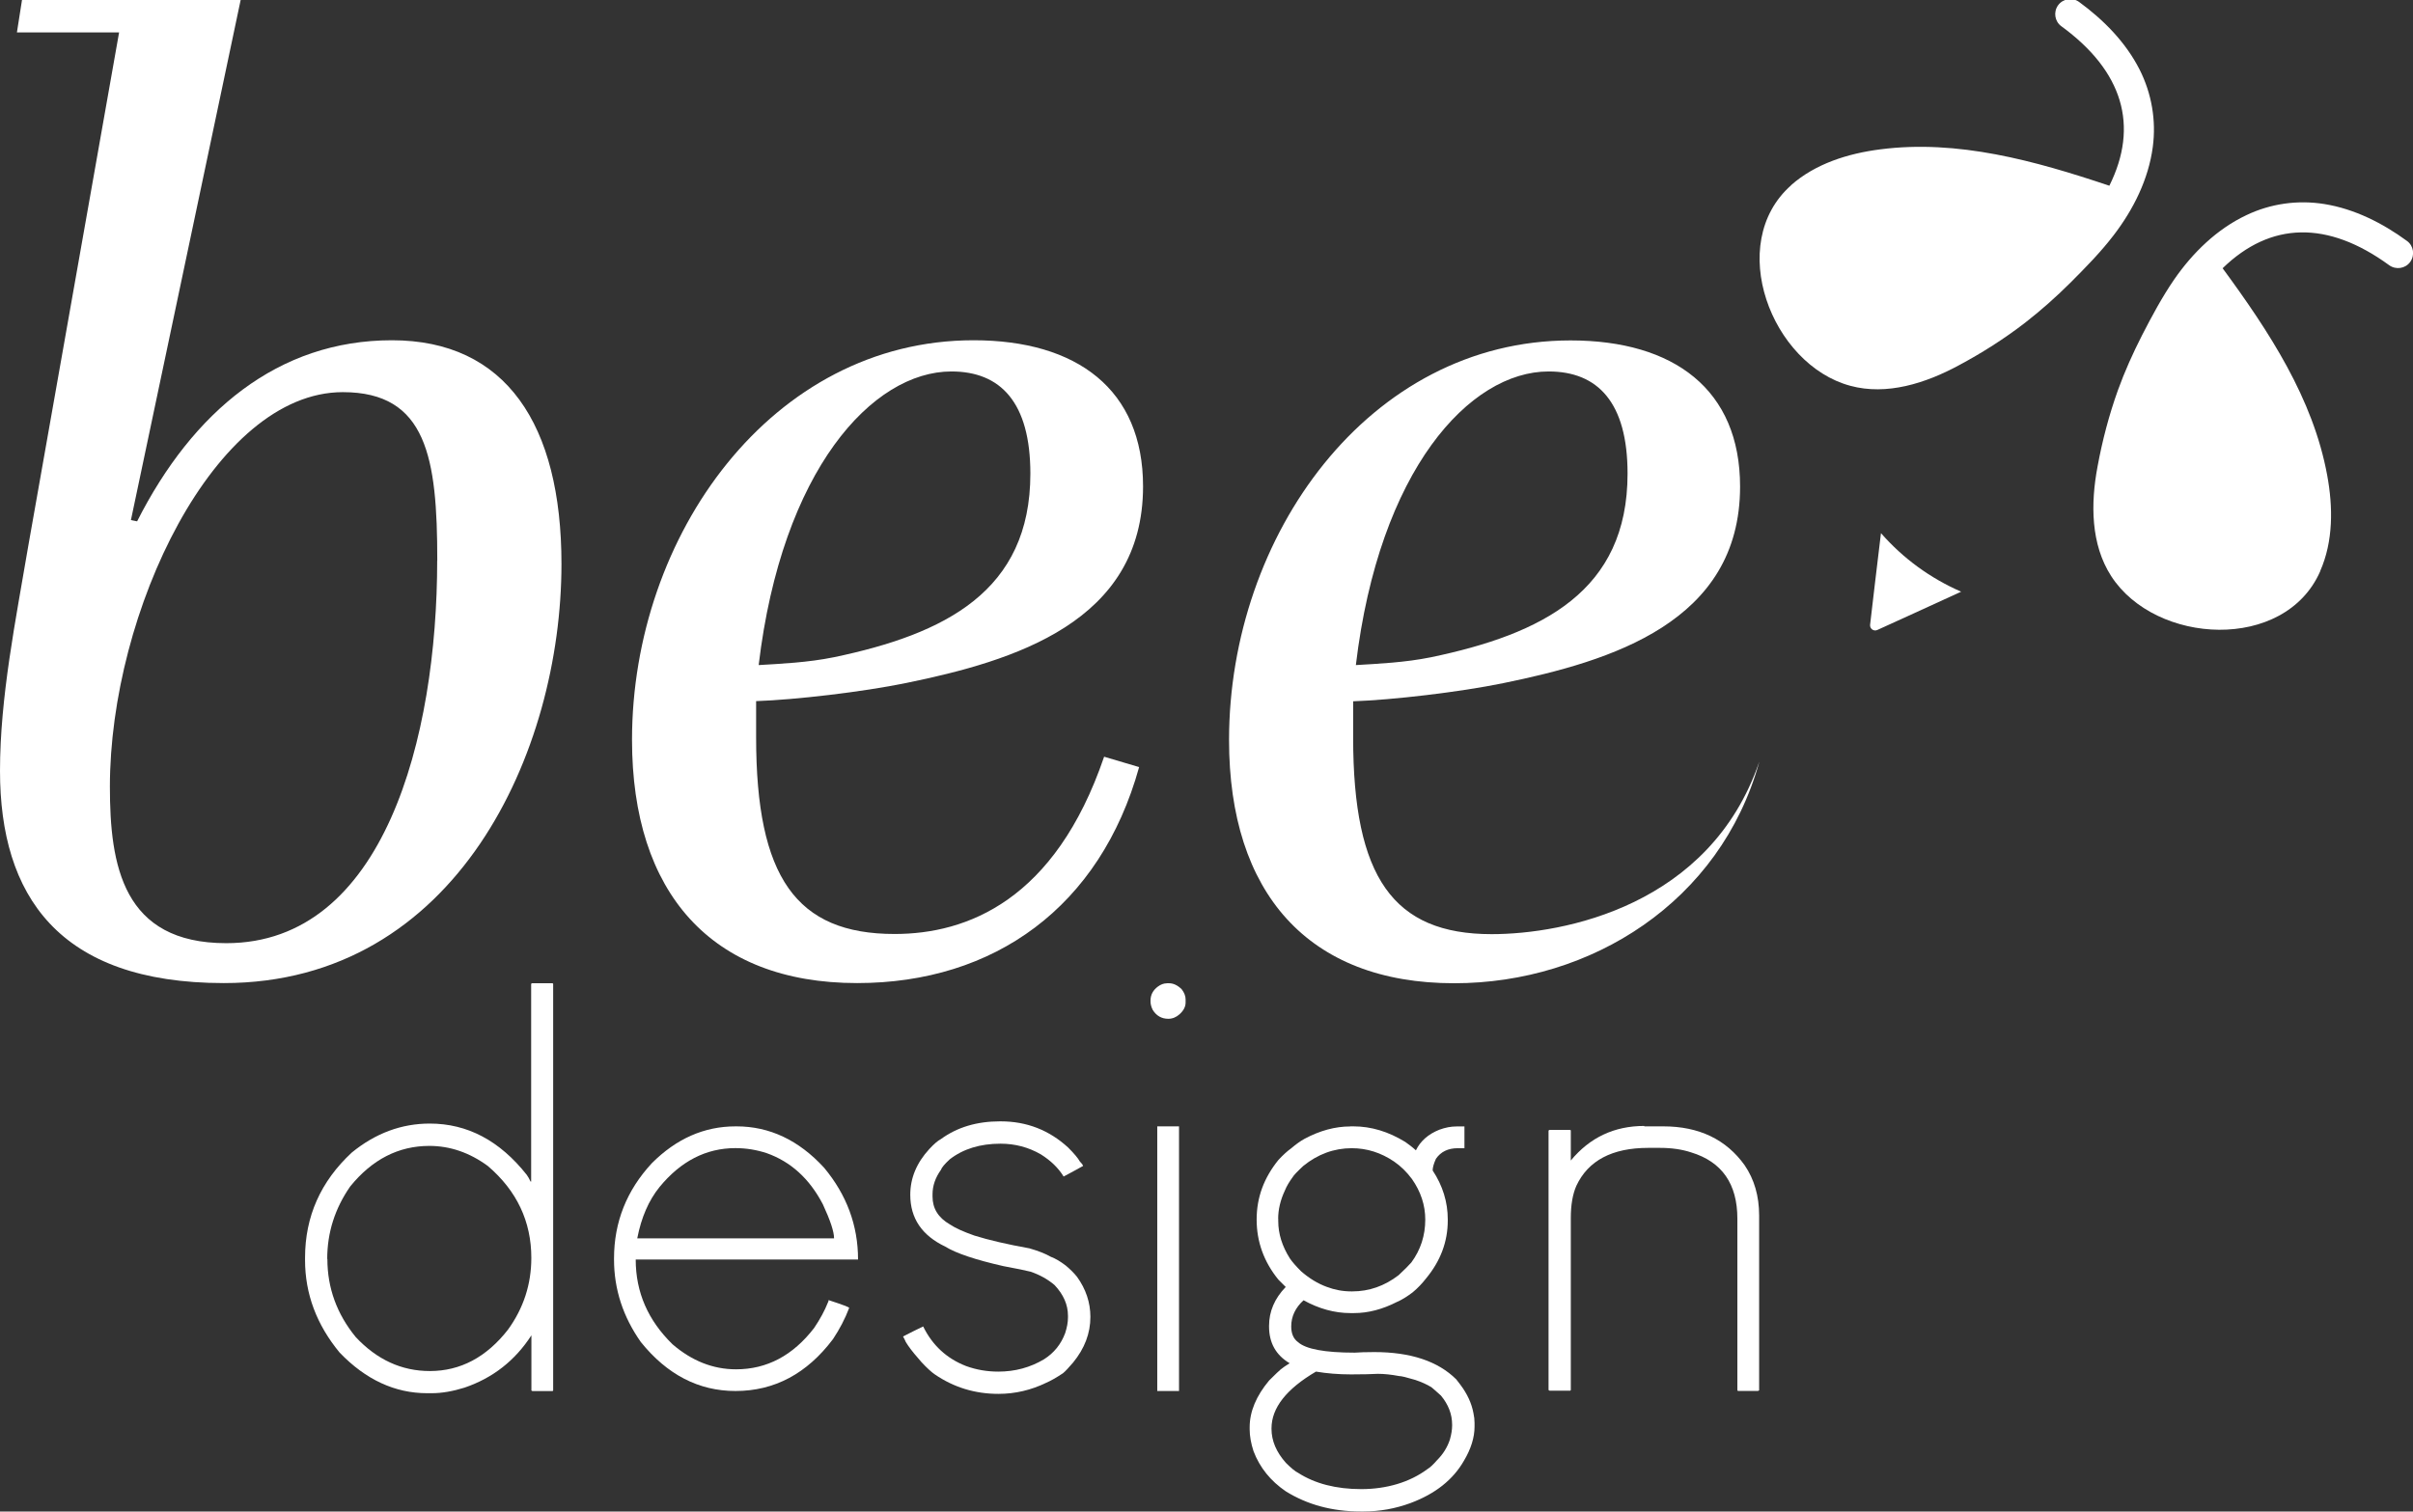
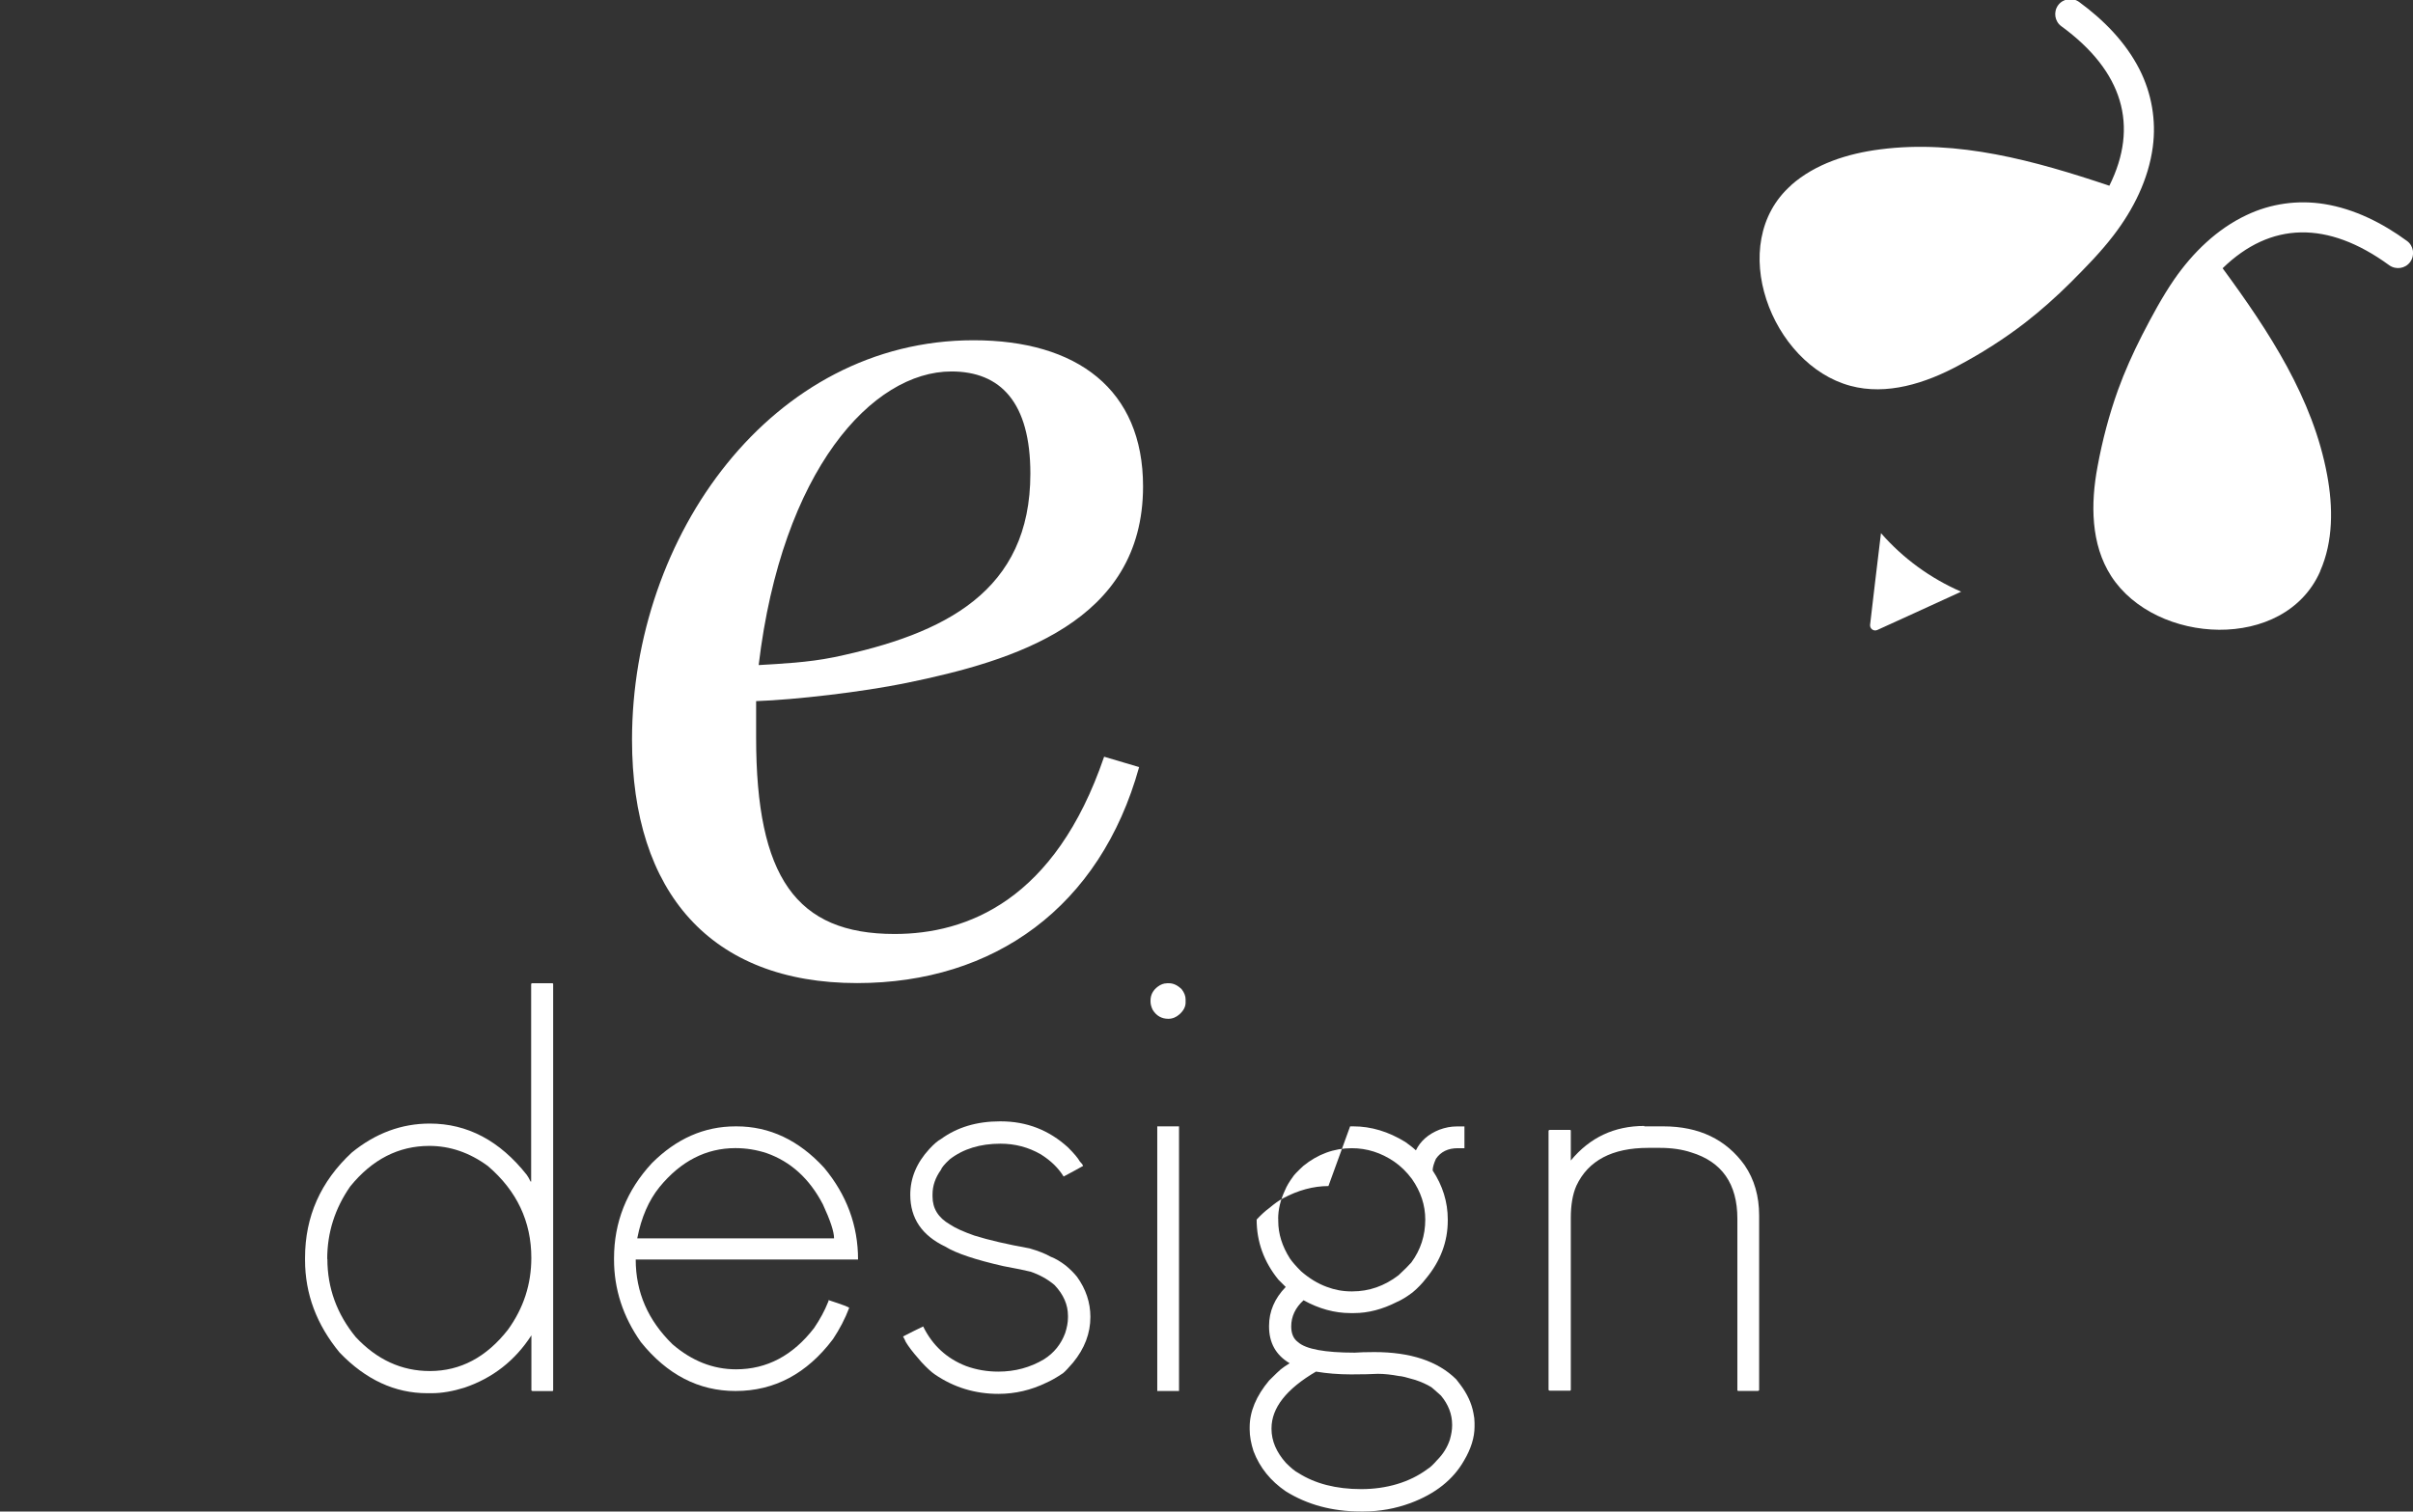
<svg xmlns="http://www.w3.org/2000/svg" id="Calque_1" viewBox="0 0 293.79 184.09">
  <rect x="0" y="0" width="293.79" height="184.09" fill="#333333" stroke="none" />
  <defs>
    <style>.cls-1{fill:#fff;stroke-width:0px;}</style>
  </defs>
  <path class="cls-1" d="M64.83,119.75h2.45l.07.07v49.53l-.07.07h-2.45s-.09-.03-.13-.07v-6.72c-1.99,3.08-4.7,5.2-8.14,6.37-1.41.44-2.74.68-4,.68h-.55c-3.93,0-7.49-1.65-10.66-4.95-2.8-3.39-4.21-7.15-4.21-11.27v-.27c0-5.03,1.9-9.3,5.69-12.82,2.89-2.36,6.06-3.53,9.5-3.53,4.57,0,8.51,2.08,11.8,6.24.13.18.3.46.47.82h.07v-24.09l.13-.07h.01ZM39.86,153.34c0,3.53,1.16,6.7,3.45,9.5,2.58,2.76,5.59,4.14,9.03,4.14,3.71,0,6.88-1.68,9.5-5.03,1.9-2.62,2.85-5.54,2.85-8.75,0-4.43-1.76-8.17-5.29-11.19-2.22-1.63-4.6-2.45-7.13-2.45-3.75,0-6.97,1.65-9.64,4.95-1.85,2.67-2.79,5.6-2.79,8.82h.01Z" />
  <path class="cls-1" d="M89.54,137.18h.13c4.03,0,7.58,1.68,10.66,5.03,2.76,3.31,4.14,7.04,4.14,11.19h-27.07c0,3.99,1.5,7.41,4.48,10.32,2.36,2.03,4.94,3.05,7.74,3.05,3.75,0,6.92-1.68,9.5-5.03.73-1.08,1.29-2.12,1.69-3.13.04-.04.07-.13.07-.27,1.68.55,2.51.86,2.51.95-.5,1.32-1.16,2.58-1.97,3.8-3.17,4.21-7.13,6.32-11.87,6.32-4.48,0-8.33-1.99-11.53-5.97-2.16-3.07-3.26-6.42-3.26-10.04v-.13c0-4.43,1.54-8.3,4.61-11.61,2.98-2.98,6.37-4.48,10.18-4.48h0ZM77.59,150.82h23.96c0-.82-.46-2.19-1.36-4.14-1.63-3.13-3.91-5.2-6.85-6.24-1.22-.4-2.49-.61-3.8-.61-3.57,0-6.66,1.59-9.24,4.74-1.32,1.63-2.22,3.71-2.71,6.24h0Z" />
  <path class="cls-1" d="M121.77,136.57h.07c3.17,0,5.9,1.07,8.21,3.19.73.73,1.2,1.29,1.42,1.69.22.22.36.4.4.55-.55.31-1.33.74-2.37,1.29-.64-1.04-1.56-1.94-2.79-2.71-1.5-.86-3.13-1.29-4.89-1.29-2.49,0-4.55.64-6.18,1.9-.64.59-.99,1.02-1.08,1.29-.68.95-1.02,1.94-1.02,2.98v.27c0,1.45.7,2.58,2.11,3.39.68.46,1.68.9,2.98,1.36,1.76.55,4,1.07,6.72,1.56,1.08.31,1.94.65,2.58,1.02.59.22,1.2.59,1.84,1.08.55.46.99.9,1.36,1.36,1.08,1.5,1.63,3.13,1.63,4.89,0,1.99-.7,3.84-2.11,5.56-.55.64-.95,1.07-1.22,1.29-.82.55-1.5.93-2.03,1.16-1.85.9-3.8,1.36-5.84,1.36-2.85,0-5.43-.79-7.74-2.37-.4-.27-.95-.77-1.63-1.5-.09-.09-.22-.25-.4-.47-.68-.77-1.17-1.42-1.5-1.97-.09-.22-.21-.44-.34-.68.86-.44,1.68-.86,2.45-1.22,1.13,2.31,2.88,3.91,5.22,4.82,1.26.46,2.58.68,3.93.68,2.03,0,3.88-.5,5.56-1.5,1.22-.77,2.08-1.84,2.58-3.19.22-.68.34-1.3.34-1.9v-.21c0-1.36-.55-2.59-1.63-3.74-.86-.73-1.84-1.26-2.92-1.63-.5-.13-1.6-.36-3.32-.68-3.39-.77-5.75-1.56-7.06-2.37-2.85-1.36-4.27-3.45-4.27-6.32,0-2.03.77-3.88,2.31-5.56.59-.64,1.07-1.04,1.42-1.22,1.99-1.45,4.39-2.16,7.19-2.16h.01Z" />
  <path class="cls-1" d="M142.05,119.75h.27c.55,0,1.07.25,1.56.74.31.4.47.82.47,1.22v.4c0,.5-.25.98-.74,1.42-.4.36-.86.55-1.36.55-.82,0-1.45-.36-1.9-1.08-.18-.36-.27-.7-.27-1.02v-.13c0-.68.3-1.25.89-1.69.36-.27.73-.4,1.08-.4h0ZM143.55,137.18v32.23h-2.65v-32.23h2.65Z" />
-   <path class="cls-1" d="M164.38,137.18h.4c2.16,0,4.27.64,6.32,1.9.44.31.89.65,1.29,1.02.55-1.13,1.5-1.97,2.85-2.51.73-.27,1.42-.4,2.11-.4h.95v2.65h-.82c-1.17,0-2.06.43-2.65,1.29-.27.59-.4,1.07-.4,1.42,1.22,1.85,1.84,3.84,1.84,5.97v.13c0,2.58-.89,4.94-2.65,7.06-.46.59-.99,1.16-1.63,1.69-.73.55-1.36.93-1.9,1.16-1.76.9-3.51,1.36-5.22,1.36h-.47c-1.9,0-3.8-.52-5.69-1.56-.99.9-1.5,1.97-1.5,3.19,0,.86.27,1.5.82,1.9.95.86,3.26,1.29,6.92,1.29.55-.04,1.33-.07,2.37-.07,4.43,0,7.75,1.11,9.98,3.32.09.13.25.34.47.61.86,1.13,1.41,2.31,1.63,3.53.09.4.13.79.13,1.16v.47c0,1.3-.43,2.7-1.29,4.14-1.32,2.31-3.48,4.03-6.51,5.16-1.85.68-3.75,1.02-5.69,1.02h-.4c-3.44,0-6.46-.82-9.09-2.45-1.85-1.26-3.17-2.89-3.93-4.89-.31-.95-.47-1.84-.47-2.65v-.27c0-1.9.79-3.8,2.37-5.69.77-.77,1.25-1.22,1.42-1.36.27-.22.64-.47,1.08-.74-1.68-.99-2.51-2.49-2.51-4.48v-.07c0-1.76.68-3.35,2.03-4.74l-.89-.89c-1.76-2.16-2.65-4.61-2.65-7.32s.89-5.08,2.65-7.26c.55-.59,1.07-1.07,1.56-1.42.59-.5,1.13-.89,1.63-1.16,1.85-.99,3.71-1.5,5.56-1.5h-.01ZM160.24,167.04c-3.62,2.12-5.43,4.43-5.43,6.92v.07c0,1.45.59,2.83,1.76,4.14.64.64,1.13,1.04,1.5,1.22,2.03,1.3,4.6,1.97,7.66,1.97s5.9-.82,8.08-2.45c.31-.18.7-.55,1.16-1.08.73-.73,1.25-1.56,1.56-2.51.18-.64.27-1.2.27-1.69v-.13c0-1.26-.46-2.45-1.36-3.53-.55-.5-.93-.83-1.16-1.02-.59-.36-1.25-.65-1.97-.89-1.04-.31-1.69-.47-1.97-.47-.95-.18-1.81-.27-2.58-.27-.73.04-1.81.07-3.26.07-1.54,0-2.96-.12-4.27-.34h.01ZM155.63,148.45v.27c0,1.54.47,3.05,1.42,4.55.27.4.73.93,1.36,1.56.99.86,2.03,1.5,3.13,1.9.95.36,1.94.55,2.98.55h.13c2.03,0,3.91-.65,5.63-1.97.73-.68,1.25-1.2,1.56-1.56,1.13-1.54,1.69-3.28,1.69-5.22,0-1.76-.55-3.41-1.63-4.95-.64-.86-1.36-1.56-2.16-2.11-1.59-1.08-3.31-1.63-5.16-1.63-2.16,0-4.14.73-5.9,2.16-.73.68-1.16,1.13-1.29,1.36-.4.55-.73,1.08-.95,1.63-.55,1.17-.82,2.33-.82,3.45h0Z" />
+   <path class="cls-1" d="M164.38,137.18h.4c2.16,0,4.27.64,6.32,1.9.44.31.89.65,1.29,1.02.55-1.13,1.5-1.97,2.85-2.51.73-.27,1.42-.4,2.11-.4h.95v2.65h-.82c-1.17,0-2.06.43-2.65,1.29-.27.59-.4,1.07-.4,1.42,1.22,1.85,1.84,3.84,1.84,5.97v.13c0,2.58-.89,4.94-2.65,7.06-.46.59-.99,1.16-1.63,1.69-.73.55-1.36.93-1.9,1.16-1.76.9-3.51,1.36-5.22,1.36h-.47c-1.9,0-3.8-.52-5.69-1.56-.99.9-1.5,1.97-1.5,3.19,0,.86.27,1.5.82,1.9.95.86,3.26,1.29,6.92,1.29.55-.04,1.33-.07,2.37-.07,4.43,0,7.75,1.11,9.98,3.32.09.13.25.34.47.61.86,1.13,1.41,2.31,1.63,3.53.09.4.13.79.13,1.16v.47c0,1.3-.43,2.7-1.29,4.14-1.32,2.31-3.48,4.03-6.51,5.16-1.85.68-3.75,1.02-5.69,1.02h-.4c-3.44,0-6.46-.82-9.09-2.45-1.85-1.26-3.17-2.89-3.93-4.89-.31-.95-.47-1.84-.47-2.65v-.27c0-1.9.79-3.8,2.37-5.69.77-.77,1.25-1.22,1.42-1.36.27-.22.64-.47,1.08-.74-1.68-.99-2.51-2.49-2.51-4.48v-.07c0-1.76.68-3.35,2.03-4.74l-.89-.89c-1.76-2.16-2.65-4.61-2.65-7.32c.55-.59,1.07-1.07,1.56-1.42.59-.5,1.13-.89,1.63-1.16,1.85-.99,3.71-1.5,5.56-1.5h-.01ZM160.24,167.04c-3.62,2.12-5.43,4.43-5.43,6.92v.07c0,1.45.59,2.83,1.76,4.14.64.64,1.13,1.04,1.5,1.22,2.03,1.3,4.6,1.97,7.66,1.97s5.9-.82,8.08-2.45c.31-.18.7-.55,1.16-1.08.73-.73,1.25-1.56,1.56-2.51.18-.64.27-1.2.27-1.69v-.13c0-1.26-.46-2.45-1.36-3.53-.55-.5-.93-.83-1.16-1.02-.59-.36-1.25-.65-1.97-.89-1.04-.31-1.69-.47-1.97-.47-.95-.18-1.81-.27-2.58-.27-.73.04-1.81.07-3.26.07-1.54,0-2.96-.12-4.27-.34h.01ZM155.63,148.45v.27c0,1.54.47,3.05,1.42,4.55.27.4.73.93,1.36,1.56.99.86,2.03,1.5,3.13,1.9.95.36,1.94.55,2.98.55h.13c2.03,0,3.91-.65,5.63-1.97.73-.68,1.25-1.2,1.56-1.56,1.13-1.54,1.69-3.28,1.69-5.22,0-1.76-.55-3.41-1.63-4.95-.64-.86-1.36-1.56-2.16-2.11-1.59-1.08-3.31-1.63-5.16-1.63-2.16,0-4.14.73-5.9,2.16-.73.68-1.16,1.13-1.29,1.36-.4.55-.73,1.08-.95,1.63-.55,1.17-.82,2.33-.82,3.45h0Z" />
  <path class="cls-1" d="M200.21,137.18h2.31c4.34,0,7.65,1.59,9.9,4.74,1.17,1.72,1.76,3.75,1.76,6.11v21.3l-.13.07h-2.45l-.07-.07v-20.9c0-4.25-1.88-6.94-5.63-8.08-1.08-.36-2.36-.55-3.8-.55h-1.42c-4.39,0-7.31,1.54-8.75,4.61-.46,1.04-.68,2.36-.68,3.93v20.96l-.07.07h-2.51l-.13-.07v-31.62s.09-.03.13-.07h2.51l.07.07v3.66c2.31-2.8,5.29-4.21,8.95-4.21v.04Z" />
  <path class="cls-1" d="M238.76,72.03h0s.01.03,0,.04l-5.57,2.55-4.63,2.11c-.44.19-.92-.16-.87-.64l.59-5.04.73-6.09s.03-.03.03,0h0c2.67,3.05,5.99,5.47,9.71,7.09h.01Z" />
  <path class="cls-1" d="M282.49,69.55c1.6-3.63,1.57-7.78.85-11.68-1.72-9.35-7.07-17.49-12.73-25.2,5.84-5.68,12.78-5.84,20.28-.37.82.59,1.97.42,2.56-.4s.42-1.97-.4-2.56c-2.98-2.18-6.39-3.9-10.05-4.49-3.23-.52-6.54-.06-9.49,1.35-3.59,1.69-6.54,4.58-8.78,7.81-1.48,2.15-2.73,4.49-3.93,6.82-1.11,2.18-2.11,4.4-2.94,6.7-1.08,3.02-1.9,6.14-2.48,9.3-.85,4.51-.83,9.47,1.66,13.33,5.41,8.39,21.14,9.24,25.45-.58h-.01Z" />
  <path class="cls-1" d="M218.06,22.56c2.96-2.62,6.94-3.87,10.87-4.37,9.43-1.22,18.81,1.38,27.89,4.43,3.63-7.29,1.66-13.95-5.84-19.42-.82-.59-.99-1.75-.4-2.56s1.75-.99,2.56-.4c2.98,2.18,5.66,4.89,7.35,8.21,1.48,2.92,2.05,6.21,1.62,9.44-.52,3.94-2.36,7.62-4.76,10.75-1.59,2.08-3.45,3.97-5.29,5.81-1.73,1.72-3.56,3.35-5.49,4.85-2.54,1.96-5.26,3.69-8.09,5.2-4.03,2.18-8.76,3.69-13.19,2.49-9.64-2.59-15.24-17.32-7.22-24.42h0Z" />
-   <path class="cls-1" d="M16.69,63.5c6.78-13.39,17.17-22.06,31.03-22.06s20.64,10.24,20.64,27.25c0,22.85-12.76,51.04-41.11,51.04-20.16,0-27.25-10.72-27.25-25.84,0-8.98,1.9-18.28,3.47-27.56L14.5,3.95H2.06L2.7-.14h26.63l-13.39,63.48.79.16h-.03ZM53.24,68.23c0-12.44-1.26-20.47-11.5-20.47-15.6,0-28.36,26.77-28.36,48.05,0,9.61,1.57,19.06,14.17,19.06,19.21,0,25.68-25.04,25.68-46.62h.01Z" />
  <path class="cls-1" d="M138.69,93.43c-4.73,17.02-17.64,26.3-34.33,26.3-17.8,0-27.41-11.03-27.41-29.62,0-24.89,17.02-48.67,41.58-48.67,12.6,0,20.64,5.99,20.64,17.8,0,16.54-15.76,21.26-28.83,23.94-5.35,1.1-13.55,2.05-18.28,2.21v4.42c0,17.02,4.88,23.94,16.86,23.94,8.82,0,19.54-4.09,25.51-21.59l4.25,1.26h.01ZM101.51,80.05c13.55-2.83,23.94-8.04,23.94-22.37,0-8.66-3.62-12.44-9.61-12.44-9.61,0-20.64,11.98-23.47,35.76,2.68-.16,5.99-.31,9.13-.95h0Z" />
-   <path class="cls-1" d="M214.19,92.81c-4.73,17.02-20.44,26.94-37.14,26.94-17.8,0-27.41-11.03-27.41-29.62,0-24.89,17.02-48.67,41.58-48.67,12.6,0,20.64,5.99,20.64,17.8,0,16.54-15.76,21.26-28.83,23.94-5.35,1.1-13.55,2.05-18.28,2.21v4.42c0,17.02,4.88,23.94,16.86,23.94,8.82,0,26.58-3.47,32.57-20.95h.01ZM174.22,80.05c13.55-2.83,23.94-8.04,23.94-22.37,0-8.66-3.62-12.44-9.61-12.44-9.61,0-20.64,11.98-23.47,35.76,2.68-.16,5.99-.31,9.13-.95h0Z" />
</svg>